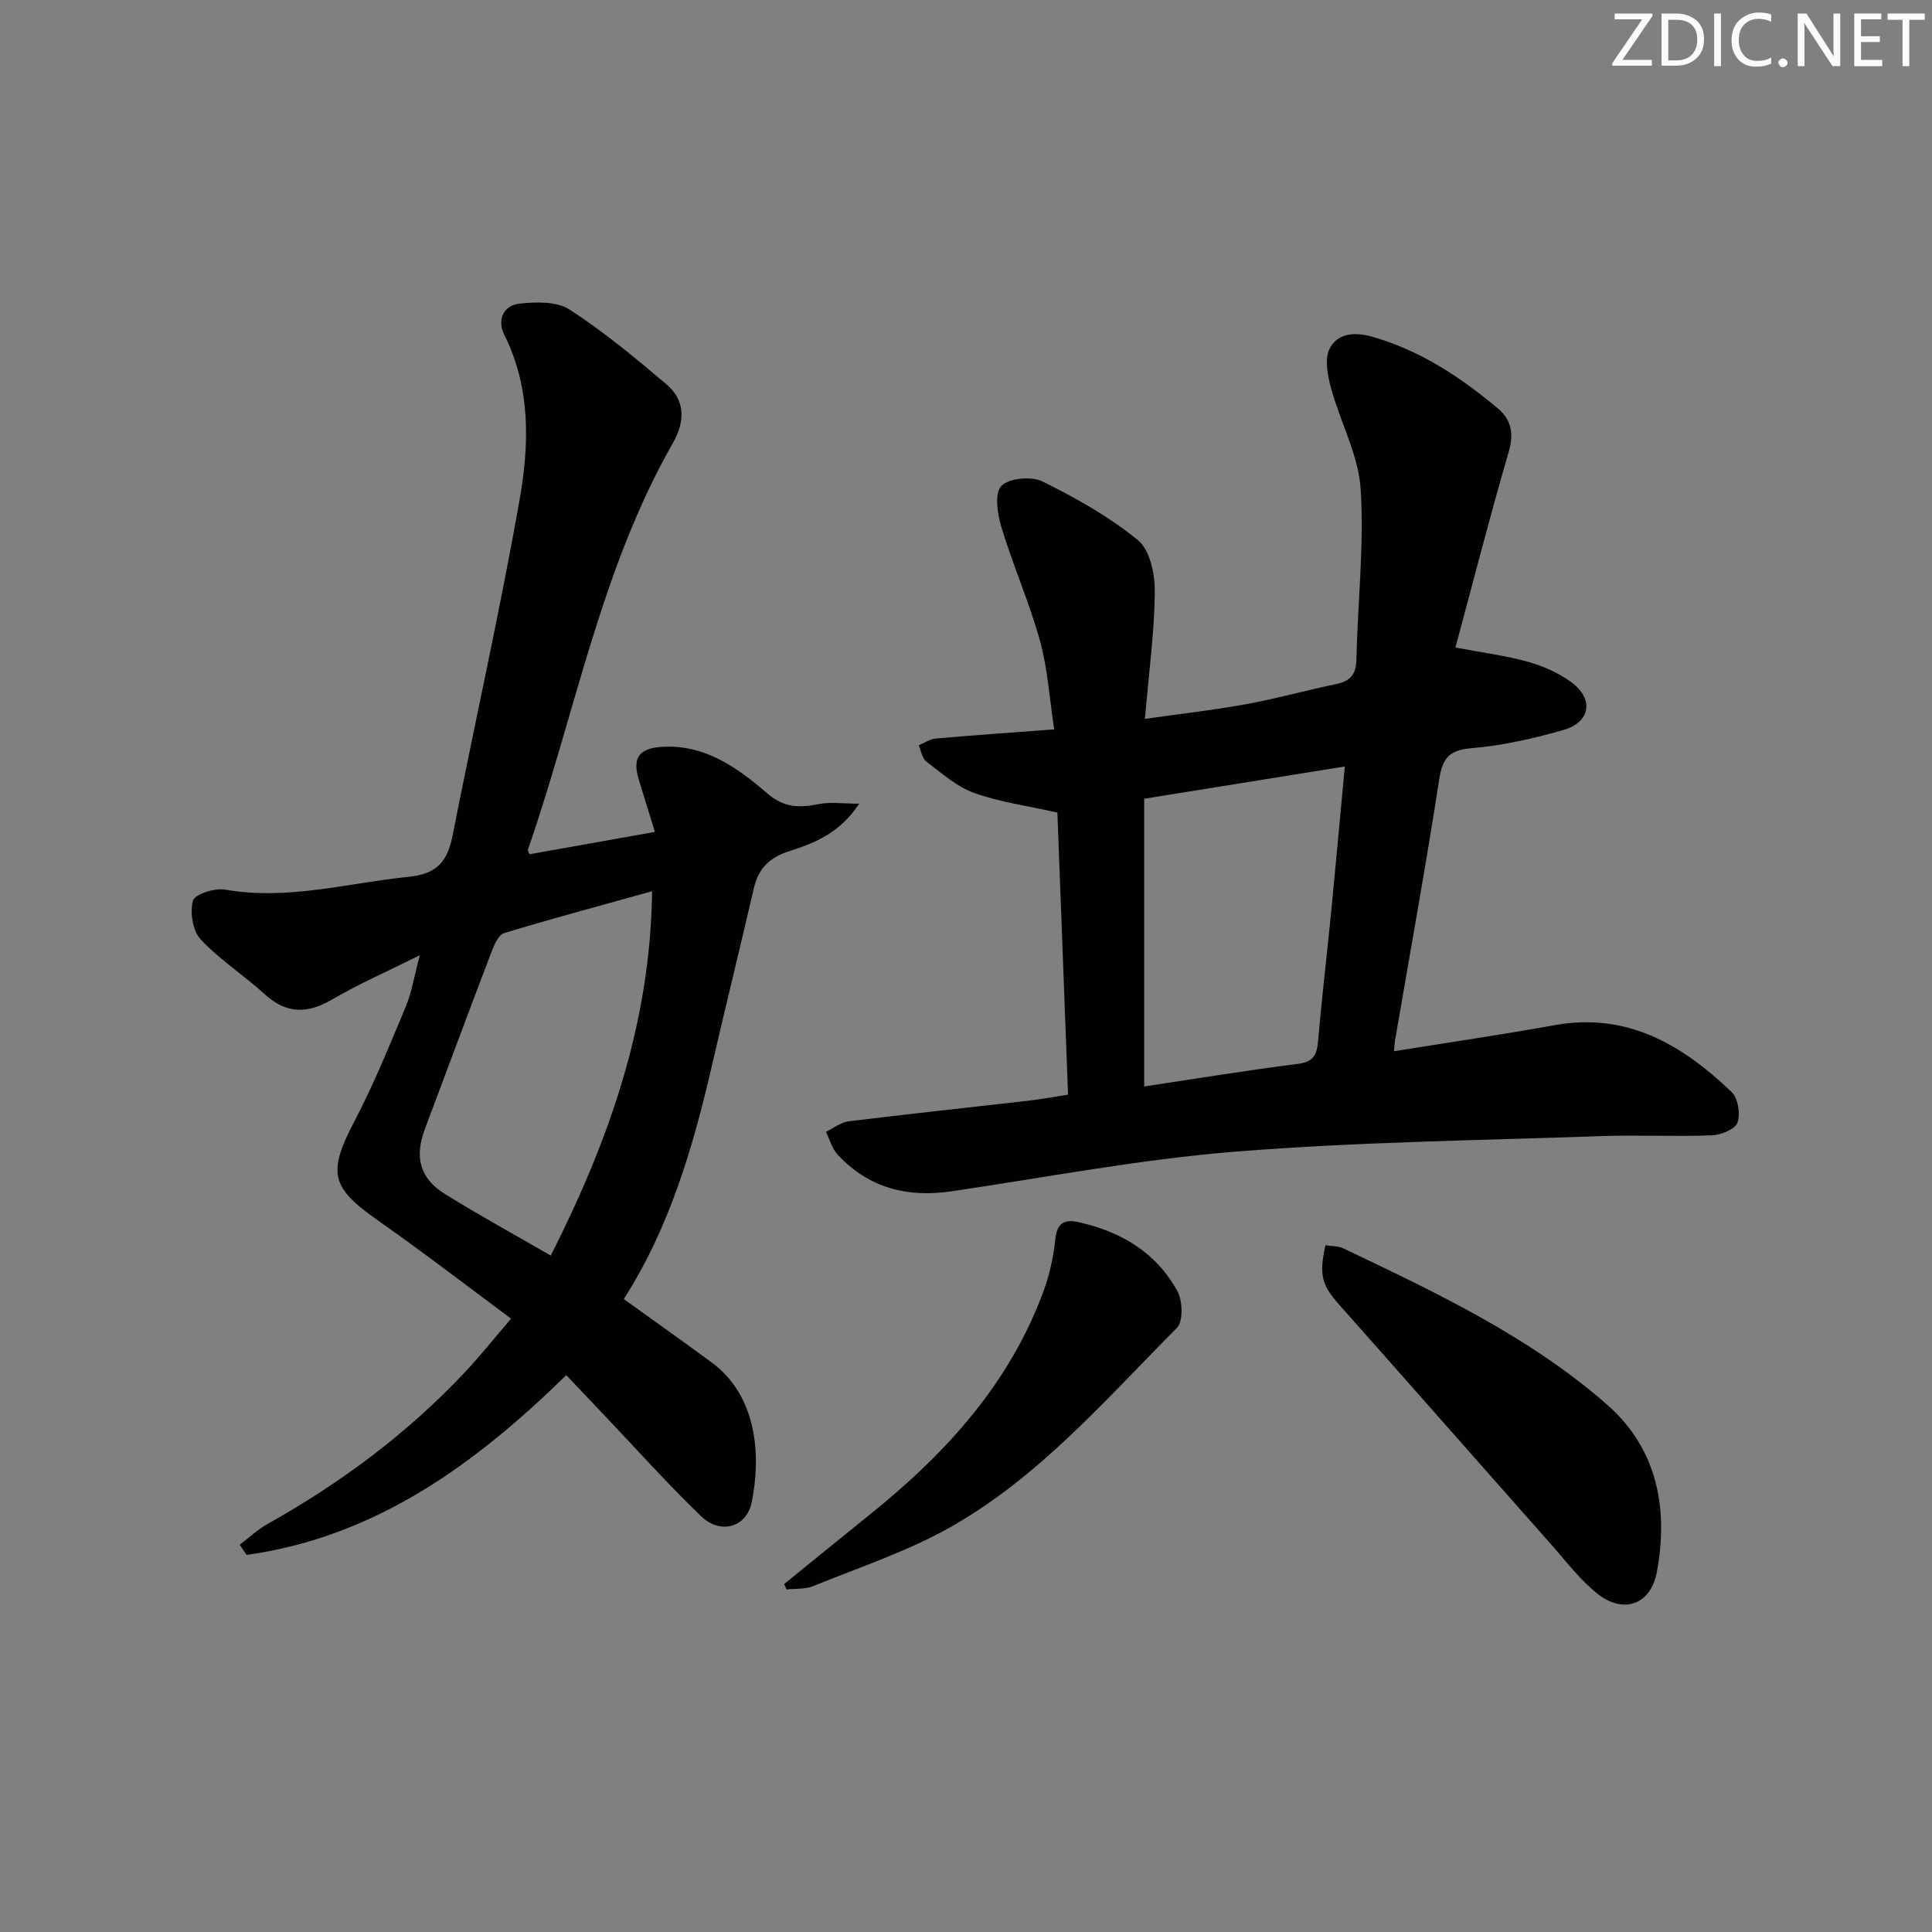
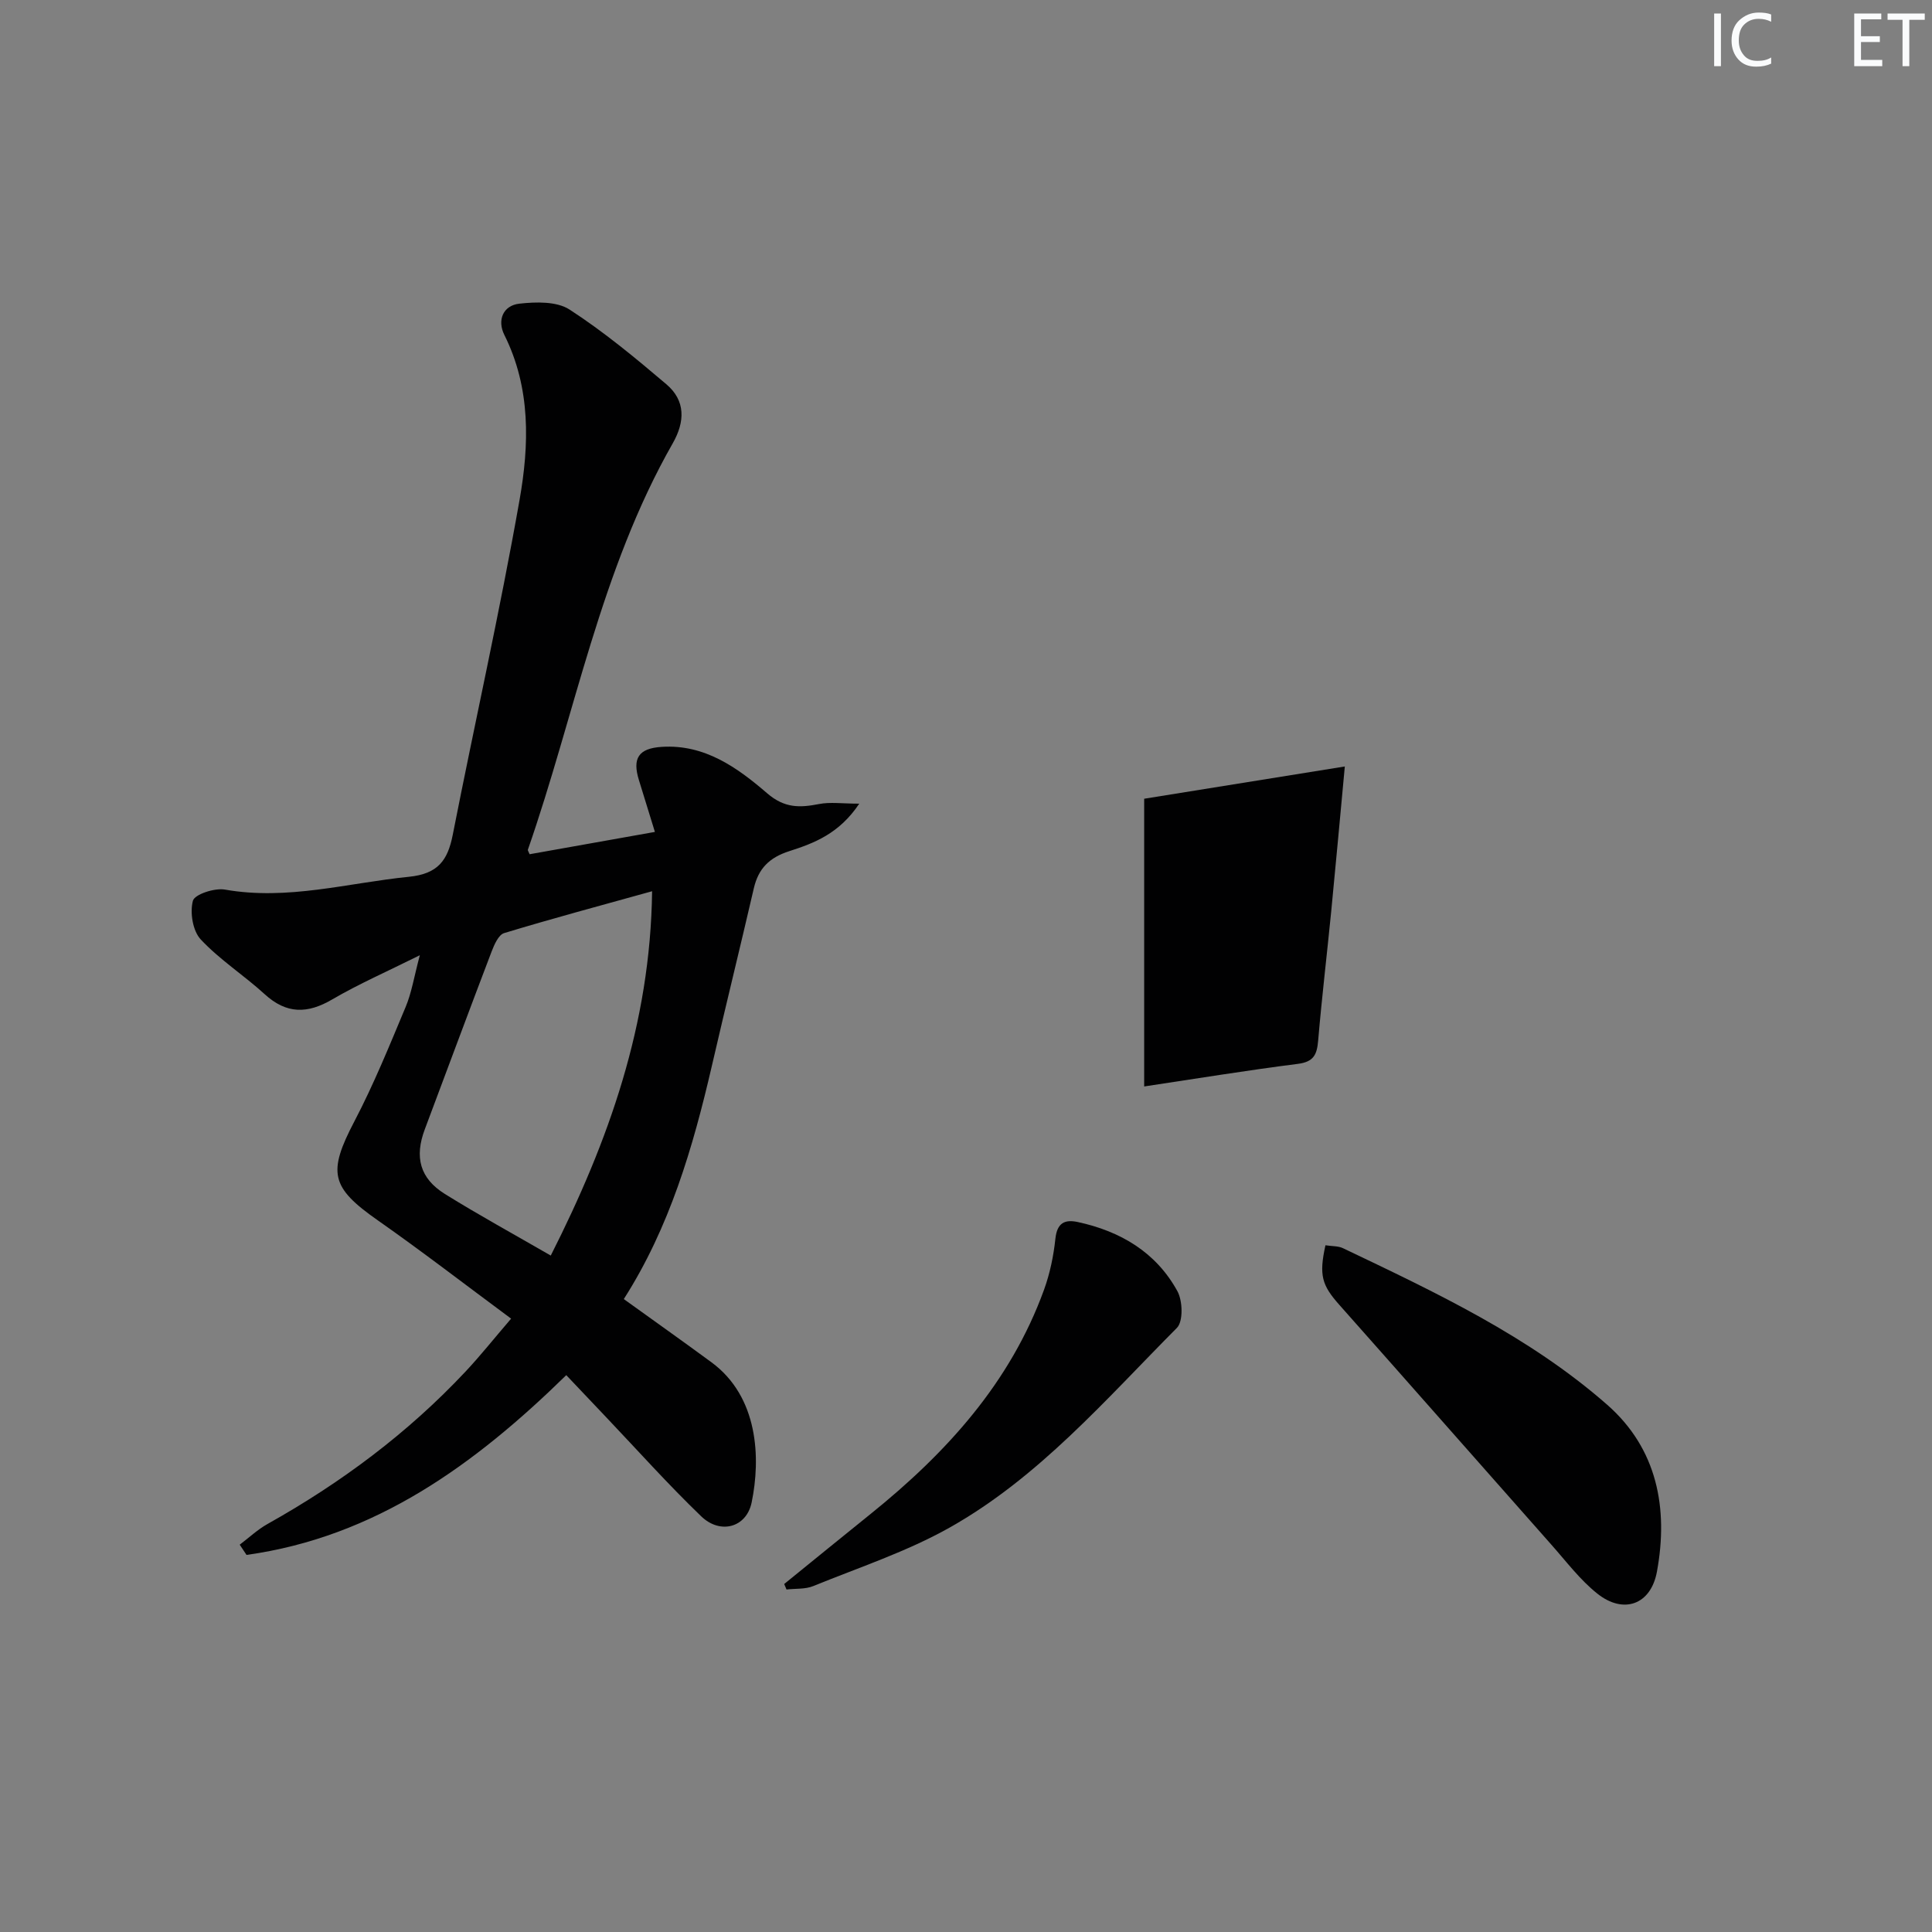
<svg xmlns="http://www.w3.org/2000/svg" enable-background="new 0 0 400 400" viewBox="0 0 400 400">
  <rect x="0" y="0" width="400" height="400" fill="#808080" stroke="none" />
  <g fill="#fafbfc">
-     <path d="m342.2 3.2-6.3 9.2h6.1v1.2h-8.2v-.5l6.2-9.1h-5.7v-1.2h7.8v.4z" />
-     <path d="m344 13.7v-10.9h3.1c1.6 0 3 .5 4.1 1.4 1.1 1 1.6 2.2 1.6 3.9s-.5 3-1.6 4-2.5 1.5-4.2 1.5h-3zm1.4-9.6v8.4h1.6c1.4 0 2.5-.4 3.2-1.1.8-.8 1.2-1.8 1.2-3.2s-.4-2.4-1.2-3.1-1.8-1-3.1-1z" />
    <path d="m356.3 2.8v10.9h-1.4v-10.9z" />
    <path d="m366.6 13.2c-.8.4-1.8.6-3 .6-1.6 0-2.8-.5-3.7-1.5s-1.4-2.3-1.4-3.9c0-1.7.5-3.2 1.6-4.2s2.4-1.6 4-1.6c1 0 1.9.1 2.6.4v1.5c-.8-.4-1.6-.6-2.6-.6-1.2 0-2.2.4-3 1.2s-1.1 1.9-1.1 3.3c0 1.3.4 2.3 1.1 3.1s1.6 1.1 2.8 1.1c1.1 0 2-.2 2.8-.7v1.3z" />
-     <path d="m368.2 13c0-.3.1-.5.3-.6.2-.2.4-.3.6-.3.3 0 .5.1.7.3s.3.4.3.6-.1.5-.3.6c-.2.2-.4.3-.7.3s-.5-.1-.6-.3c-.2-.2-.3-.4-.3-.6z" />
-     <path d="m381.1 13.7h-1.7l-5.5-8.4c-.2-.2-.3-.5-.4-.7 0 .2.1.8.1 1.5v7.6h-1.4v-10.9h1.8l5.3 8.3c.3.4.4.6.4.8 0-.3-.1-.8-.1-1.6v-7.5h1.4v10.9z" />
    <path d="m389.7 13.7h-5.8v-10.9h5.6v1.2h-4.2v3.5h3.9v1.2h-3.9v3.7h4.4z" />
    <path d="m398.4 4.1h-3.1v9.6h-1.4v-9.6h-3.1v-1.3h7.7v1.3z" />
  </g>
-   <path d="m288.6 217.65c11.42-1.84 22.38-3.43 33.26-5.4 15.05-2.72 26.46 4.08 36.65 13.84 1.33 1.27 1.87 4.55 1.22 6.33-.5 1.38-3.41 2.57-5.29 2.64-7.65.29-15.32-.11-22.97.16-25.27.89-50.59 1.2-75.77 3.22-19.66 1.58-39.16 5.33-58.71 8.21-9.17 1.35-17.18-.7-23.58-7.61-1.15-1.25-1.63-3.12-2.41-4.71 1.57-.75 3.07-1.97 4.71-2.17 12.36-1.53 24.75-2.84 37.12-4.26 2.6-.3 5.18-.78 8.3-1.26-.75-19.84-1.49-39.4-2.21-58.41-6.12-1.38-11.89-2.14-17.24-4.06-3.61-1.3-6.73-4.11-9.88-6.49-.88-.67-1.09-2.22-1.6-3.37 1.17-.48 2.31-1.29 3.51-1.4 7.77-.69 15.56-1.23 24.55-1.9-.99-6.45-1.34-12.56-2.94-18.32-2.21-7.97-5.58-15.61-7.99-23.53-.83-2.73-1.47-7.01-.02-8.54 1.55-1.64 6.23-2.07 8.52-.94 6.94 3.43 13.84 7.3 19.79 12.18 2.48 2.04 3.51 7.08 3.47 10.73-.09 8.41-1.24 16.81-2.05 26.25 7.49-1.07 14.33-1.83 21.08-3.07 6.2-1.13 12.29-2.85 18.46-4.13 2.86-.59 4.17-1.86 4.24-4.97.27-11.81 1.63-23.67.89-35.4-.44-7.01-4.19-13.79-6.09-20.76-.72-2.63-1.42-5.99-.39-8.2 1.52-3.24 5.08-3.66 8.71-2.64 10 2.81 18.41 8.37 26.22 14.93 2.76 2.32 3.3 5.2 2.2 8.96-3.89 13.33-7.33 26.79-11.03 40.5 5.76 1.09 10.48 1.68 15 2.95 3.13.88 6.31 2.28 8.93 4.18 4.81 3.5 4.09 8.33-1.61 9.96-6.19 1.77-12.58 3.21-18.97 3.75-4.65.4-6.02 2.04-6.71 6.48-2.76 17.88-6 35.68-9.05 53.52-.13.58-.16 1.19-.32 2.75zm-51.71 7.29c10.93-1.64 21.36-3.35 31.84-4.68 3.28-.42 3.93-1.94 4.18-4.81.76-8.92 1.82-17.81 2.7-26.72.96-9.81 1.85-19.64 2.82-30.04-14.2 2.28-27.68 4.45-41.54 6.68z" fill="#010102" />
+   <path d="m288.6 217.65zm-51.71 7.29c10.93-1.64 21.36-3.35 31.84-4.68 3.28-.42 3.93-1.94 4.18-4.81.76-8.92 1.82-17.81 2.7-26.72.96-9.81 1.85-19.64 2.82-30.04-14.2 2.28-27.68 4.45-41.54 6.68z" fill="#010102" />
  <path d="m109.65 176.86c8.28-1.47 16.68-2.97 25.94-4.62-1.19-3.84-2.23-7.26-3.29-10.67-1.44-4.59-.09-6.64 4.72-6.94 8.9-.57 15.67 4.32 21.81 9.61 3.6 3.1 6.74 3.01 10.73 2.23 2.32-.46 4.8-.08 8.34-.08-4.15 6.23-9.38 8.19-14.48 9.83-4.14 1.33-6.4 3.59-7.35 7.7-2.84 12.27-5.86 24.5-8.69 36.77-3.91 16.88-8.73 33.4-18.23 48.27 6.12 4.41 12.17 8.69 18.14 13.08 9.76 7.17 10.22 19.88 8.33 29.03-1.07 5.18-6.47 6.69-10.44 2.87-6.83-6.57-13.16-13.66-19.69-20.53-2.73-2.87-5.45-5.74-8.25-8.7-18.96 18.55-39.56 33.51-66.2 37.22-.47-.71-.94-1.41-1.41-2.12 1.91-1.44 3.68-3.12 5.75-4.28 15.22-8.52 29.05-18.82 41-31.56 3.06-3.26 5.85-6.78 9.44-10.96-9.46-7-18.38-13.89-27.6-20.35-9.78-6.85-10.41-9.88-4.82-20.55 3.99-7.63 7.25-15.66 10.58-23.62 1.25-2.98 1.75-6.27 2.94-10.72-6.74 3.36-12.62 5.93-18.12 9.14-5.15 3.02-9.48 3.06-14.01-1.08-4.29-3.92-9.3-7.12-13.24-11.34-1.65-1.77-2.26-5.58-1.61-8 .36-1.33 4.5-2.69 6.63-2.31 12.99 2.29 25.42-1.38 38.09-2.65 6.04-.61 8.04-3.41 9.08-8.71 4.54-23.1 9.73-46.09 13.82-69.27 2.02-11.43 2.37-23.17-3.14-34.21-1.52-3.03-.28-6.1 3.12-6.47 3.43-.38 7.73-.5 10.38 1.22 7.07 4.58 13.62 10.01 20.06 15.48 3.97 3.38 3.86 7.72 1.31 12.2-14.99 26.27-20.21 56.03-30 84.16-.06.1.09.27.36.93zm25.36 7.66c-10.64 2.96-20.69 5.65-30.64 8.67-1.15.35-2.04 2.38-2.59 3.82-4.67 12.24-9.22 24.53-13.83 36.8-2.16 5.74-1.04 10.15 4.16 13.39 7.01 4.36 14.27 8.33 21.92 12.75 11.97-23.66 20.64-47.92 20.98-75.43z" fill="#010102" />
  <path d="m274.42 257.82c1.4.22 2.64.13 3.62.6 19.2 9.16 38.54 18.24 54.69 32.4 10.38 9.1 12.73 21.45 10.32 34.58-1.26 6.84-6.9 8.86-12.32 4.56-3.59-2.85-6.44-6.66-9.52-10.13-14.66-16.55-29.25-33.16-43.93-49.69-3.58-4.04-4.24-6.08-2.86-12.32z" fill="#010102" />
  <path d="m162.36 327.95c5.99-4.86 11.96-9.73 17.96-14.56 15.63-12.6 28.84-27.1 35.83-46.35 1.23-3.38 1.98-7.02 2.36-10.6.35-3.24 1.92-4.02 4.64-3.43 8.85 1.91 16.21 6.27 20.62 14.32 1.1 2 1.22 6.27-.11 7.6-14.75 14.83-28.56 30.93-47.05 41.34-8.87 4.99-18.74 8.24-28.23 12.11-1.67.68-3.69.49-5.54.71-.16-.39-.32-.76-.48-1.14z" fill="#010102" />
</svg>